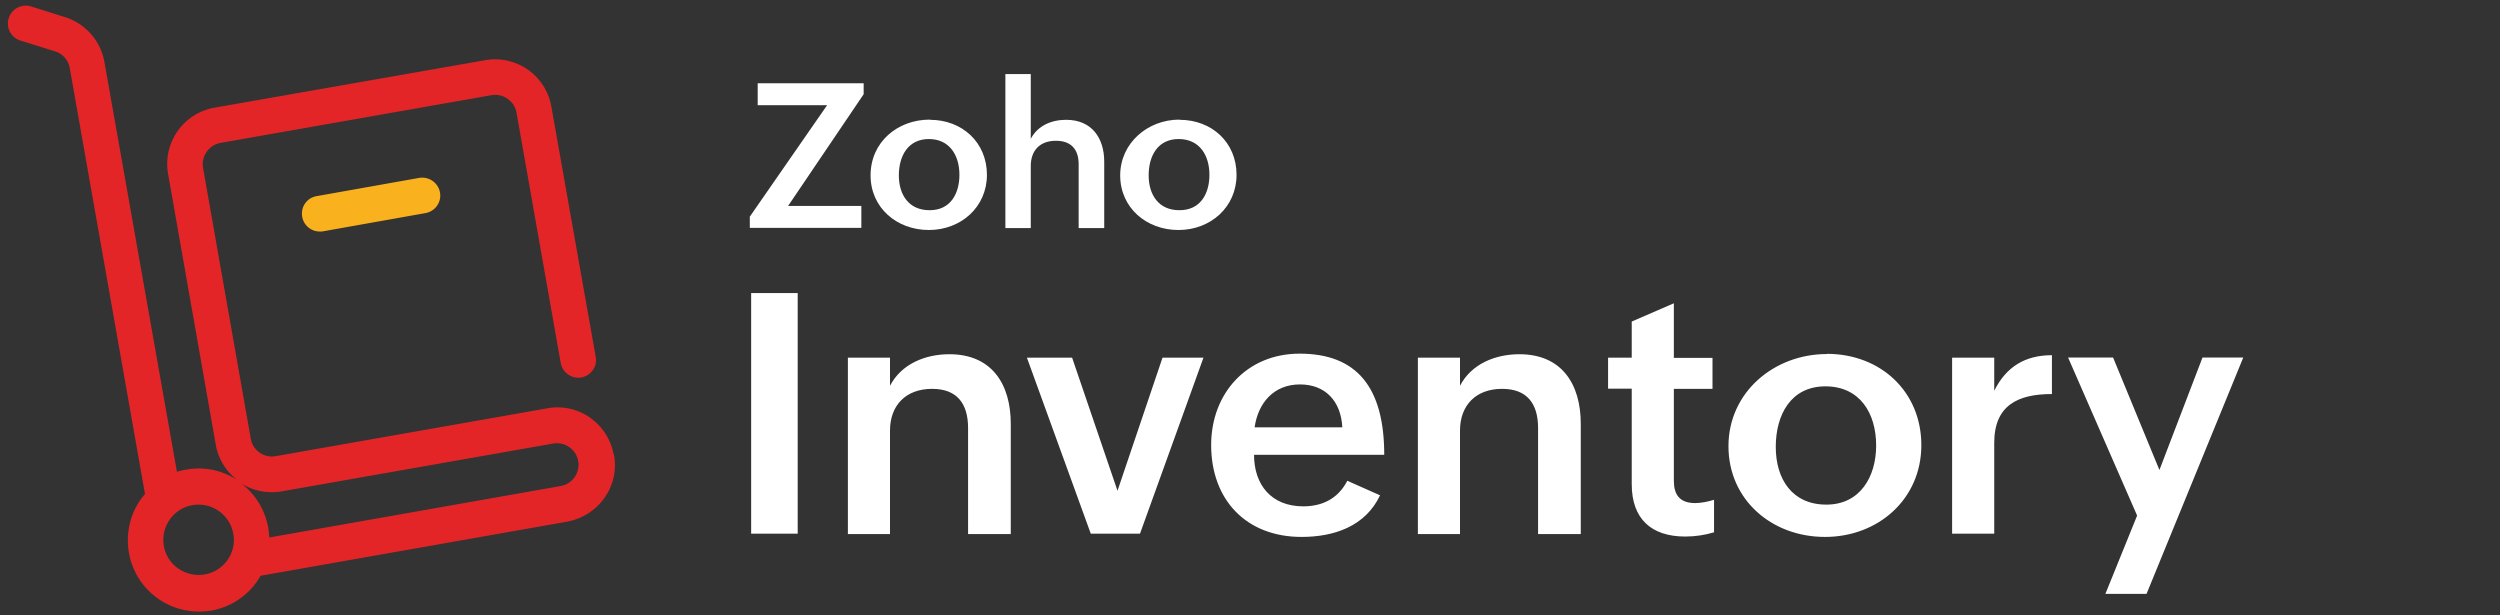
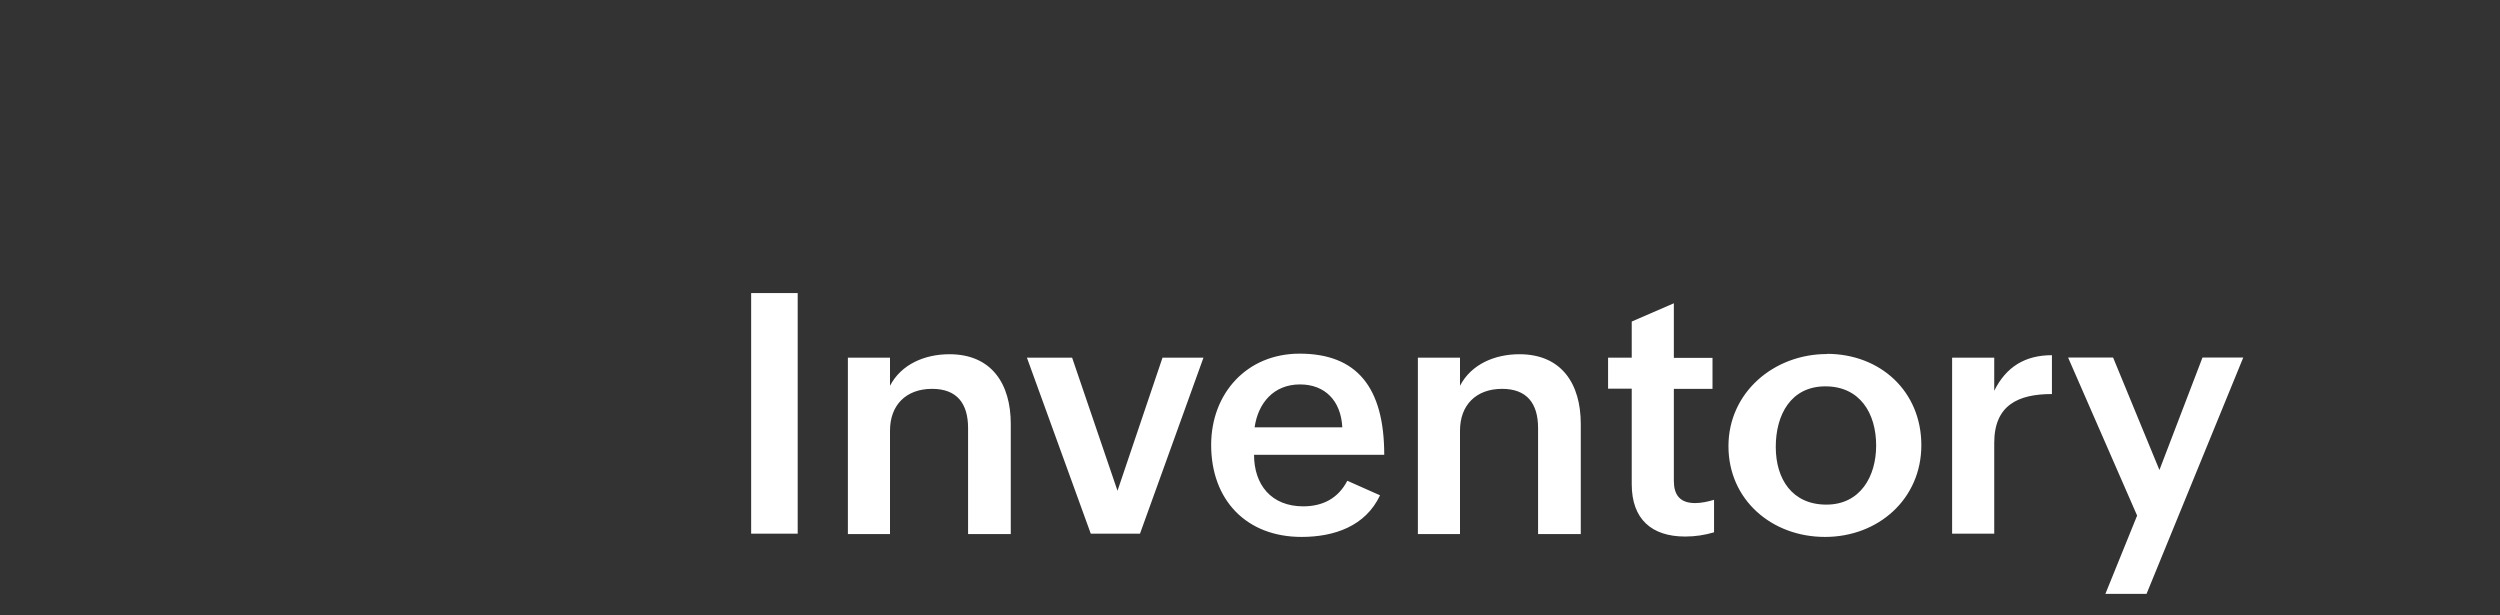
<svg xmlns="http://www.w3.org/2000/svg" data-name="Layer 1" viewBox="0 0 130 32">
  <rect x="0" y="0" width="130" height="32" fill="#333333" stroke="none" />
  <g fill="#fff">
    <path d="M39.06 15.24h2.42v12.51h-2.42V15.24zM44.09 18.6h2.19v1.46c.59-1.13 1.82-1.64 3.09-1.64 2.2 0 3.19 1.55 3.19 3.62v5.73h-2.22v-5.51c0-1.28-.58-2.04-1.87-2.04-1.37 0-2.19.86-2.19 2.17v5.38h-2.19v-9.16zM53.41 18.6h2.34l2.36 6.92 2.34-6.92h2.13l-3.3 9.15h-2.56L53.4 18.6zM71.76 25.76c-.76 1.61-2.39 2.16-4.08 2.16-2.88 0-4.7-1.93-4.7-4.78 0-2.68 1.85-4.75 4.6-4.75 2.96 0 4.4 1.73 4.4 5.26h-6.77c0 1.55.89 2.68 2.56 2.68.99 0 1.81-.4 2.29-1.33l1.71.76h-.01zm-1.96-3.54c-.07-1.38-.9-2.23-2.2-2.23-1.37 0-2.18.97-2.36 2.23h4.56zM73.73 18.6h2.19v1.46c.59-1.13 1.82-1.64 3.09-1.64 2.2 0 3.19 1.55 3.19 3.62v5.73h-2.22v-5.51c0-1.28-.58-2.04-1.87-2.04-1.37 0-2.19.86-2.19 2.17v5.38h-2.19v-9.16zM89.13 27.68c-.47.14-.96.22-1.5.22-1.74 0-2.78-.9-2.78-2.72v-4.97h-1.23V18.6h1.23v-1.88l2.19-.95v2.84h2.01v1.61h-2.01V25c0 .72.3 1.16 1.11 1.16.3 0 .65-.07.98-.17v1.7zM95 18.4c2.78 0 4.91 1.95 4.91 4.75s-2.24 4.77-5.01 4.77-5.02-1.93-5.02-4.72 2.36-4.79 5.12-4.79zm2.56 4.77c0-1.69-.85-3.08-2.64-3.08s-2.58 1.47-2.58 3.15.86 3 2.63 3 2.59-1.47 2.59-3.07zM101.51 18.6h2.19v1.72c.62-1.25 1.61-1.85 3-1.85v2.02c-1.76 0-3 .58-3 2.54v4.72h-2.19V18.6zM111.13 26.81l-3.59-8.22h2.34l2.41 5.85 2.24-5.85h2.12l-5.03 12.29h-2.14l1.65-4.07z" />
    <g>
-       <path d="M38.98 11.28l4.03-5.81H39.4V4.33h5.51v.57l-3.93 5.81h3.81v1.14h-5.8v-.57zM48.36 6.23c1.68 0 2.96 1.18 2.96 2.86s-1.35 2.87-3.02 2.87-3.03-1.16-3.03-2.84c0-1.74 1.41-2.9 3.08-2.9h.01zm1.53 2.86c0-1.01-.51-1.86-1.59-1.86s-1.56.88-1.56 1.89.52 1.81 1.59 1.81c1.1.01 1.56-.87 1.56-1.84zM52.28 3.85h1.32v3.37c.36-.69 1.08-.99 1.84-.99 1.32 0 1.98.93 1.98 2.18v3.45h-1.33V8.54c0-.79-.41-1.22-1.18-1.22-.85 0-1.31.52-1.31 1.31v3.23h-1.32V3.85h.01zM61.34 6.23c1.68 0 2.96 1.18 2.96 2.86s-1.35 2.87-3.02 2.87-3.03-1.16-3.03-2.84 1.43-2.9 3.08-2.9zm1.55 2.86c0-1.01-.51-1.86-1.6-1.86s-1.56.88-1.56 1.89.52 1.81 1.59 1.81c1.11.01 1.57-.87 1.57-1.84z" />
-     </g>
+       </g>
  </g>
-   <path d="M10.33 26.24c-.11 0-.22.01-.33.03-.99.17-1.65 1.13-1.48 2.12s1.13 1.65 2.12 1.48 1.65-1.13 1.48-2.12c-.15-.87-.91-1.51-1.8-1.51zM14 27.95l15.12-2.67c.61-.11 1.02-.69.93-1.3s-.69-1.02-1.3-.91h-.01l-14.08 2.48c-.75.13-1.49-.03-2.1-.41.85.65 1.42 1.67 1.45 2.81z" fill="none" />
-   <path d="M21.8 9.25l-5.34.95c-.45.08-.76.46-.76.91 0 .51.41.93.93.93.05 0 .11 0 .16-.01l5.34-.95c.5-.09.84-.57.75-1.07a.942.942 0 00-1.08-.76z" fill="#f9b21d" />
-   <path d="M31.9 23.59c-.32-1.61-1.87-2.67-3.48-2.35l-14.08 2.48c-.61.11-1.2-.3-1.3-.91L10.56 8.74c-.11-.61.3-1.2.91-1.31l14.08-2.48c.61-.11 1.2.3 1.31.91l2.3 13.03c.1.49.57.82 1.06.74.5-.09.85-.56.76-1.06L28.67 5.54a2.97 2.97 0 00-3.44-2.41L11.15 5.6a2.97 2.97 0 00-2.41 3.44l2.48 14.08c.13.75.53 1.38 1.1 1.83-.58-.37-1.26-.59-1.99-.59-.39 0-.77.07-1.13.17L5.43 3.22c-.2-1.1-.98-1.99-2.05-2.33L1.6.33A.93.93 0 00.45.96c-.15.49.13 1 .62 1.15l1.79.56c.4.12.7.46.77.88l3.91 22.14c-.56.64-.89 1.48-.89 2.41 0 2.05 1.65 3.7 3.7 3.7.22 0 .44-.02.64-.05 1.11-.2 2.04-.88 2.56-1.81l15.92-2.81s.07-.01.1-.02c1.61-.34 2.67-1.89 2.35-3.5h-.01zm-21.26 6.28c-.99.17-1.95-.49-2.12-1.48s.49-1.95 1.48-2.12a1.833 1.833 0 012.13 1.48c.19.99-.49 1.95-1.48 2.12zm18.48-4.59L14 27.95c-.04-1.14-.6-2.16-1.45-2.81.6.38 1.34.54 2.1.41l14.08-2.48h.01a1.121 1.121 0 11.37 2.21h.01z" fill="#e42527" />
</svg>